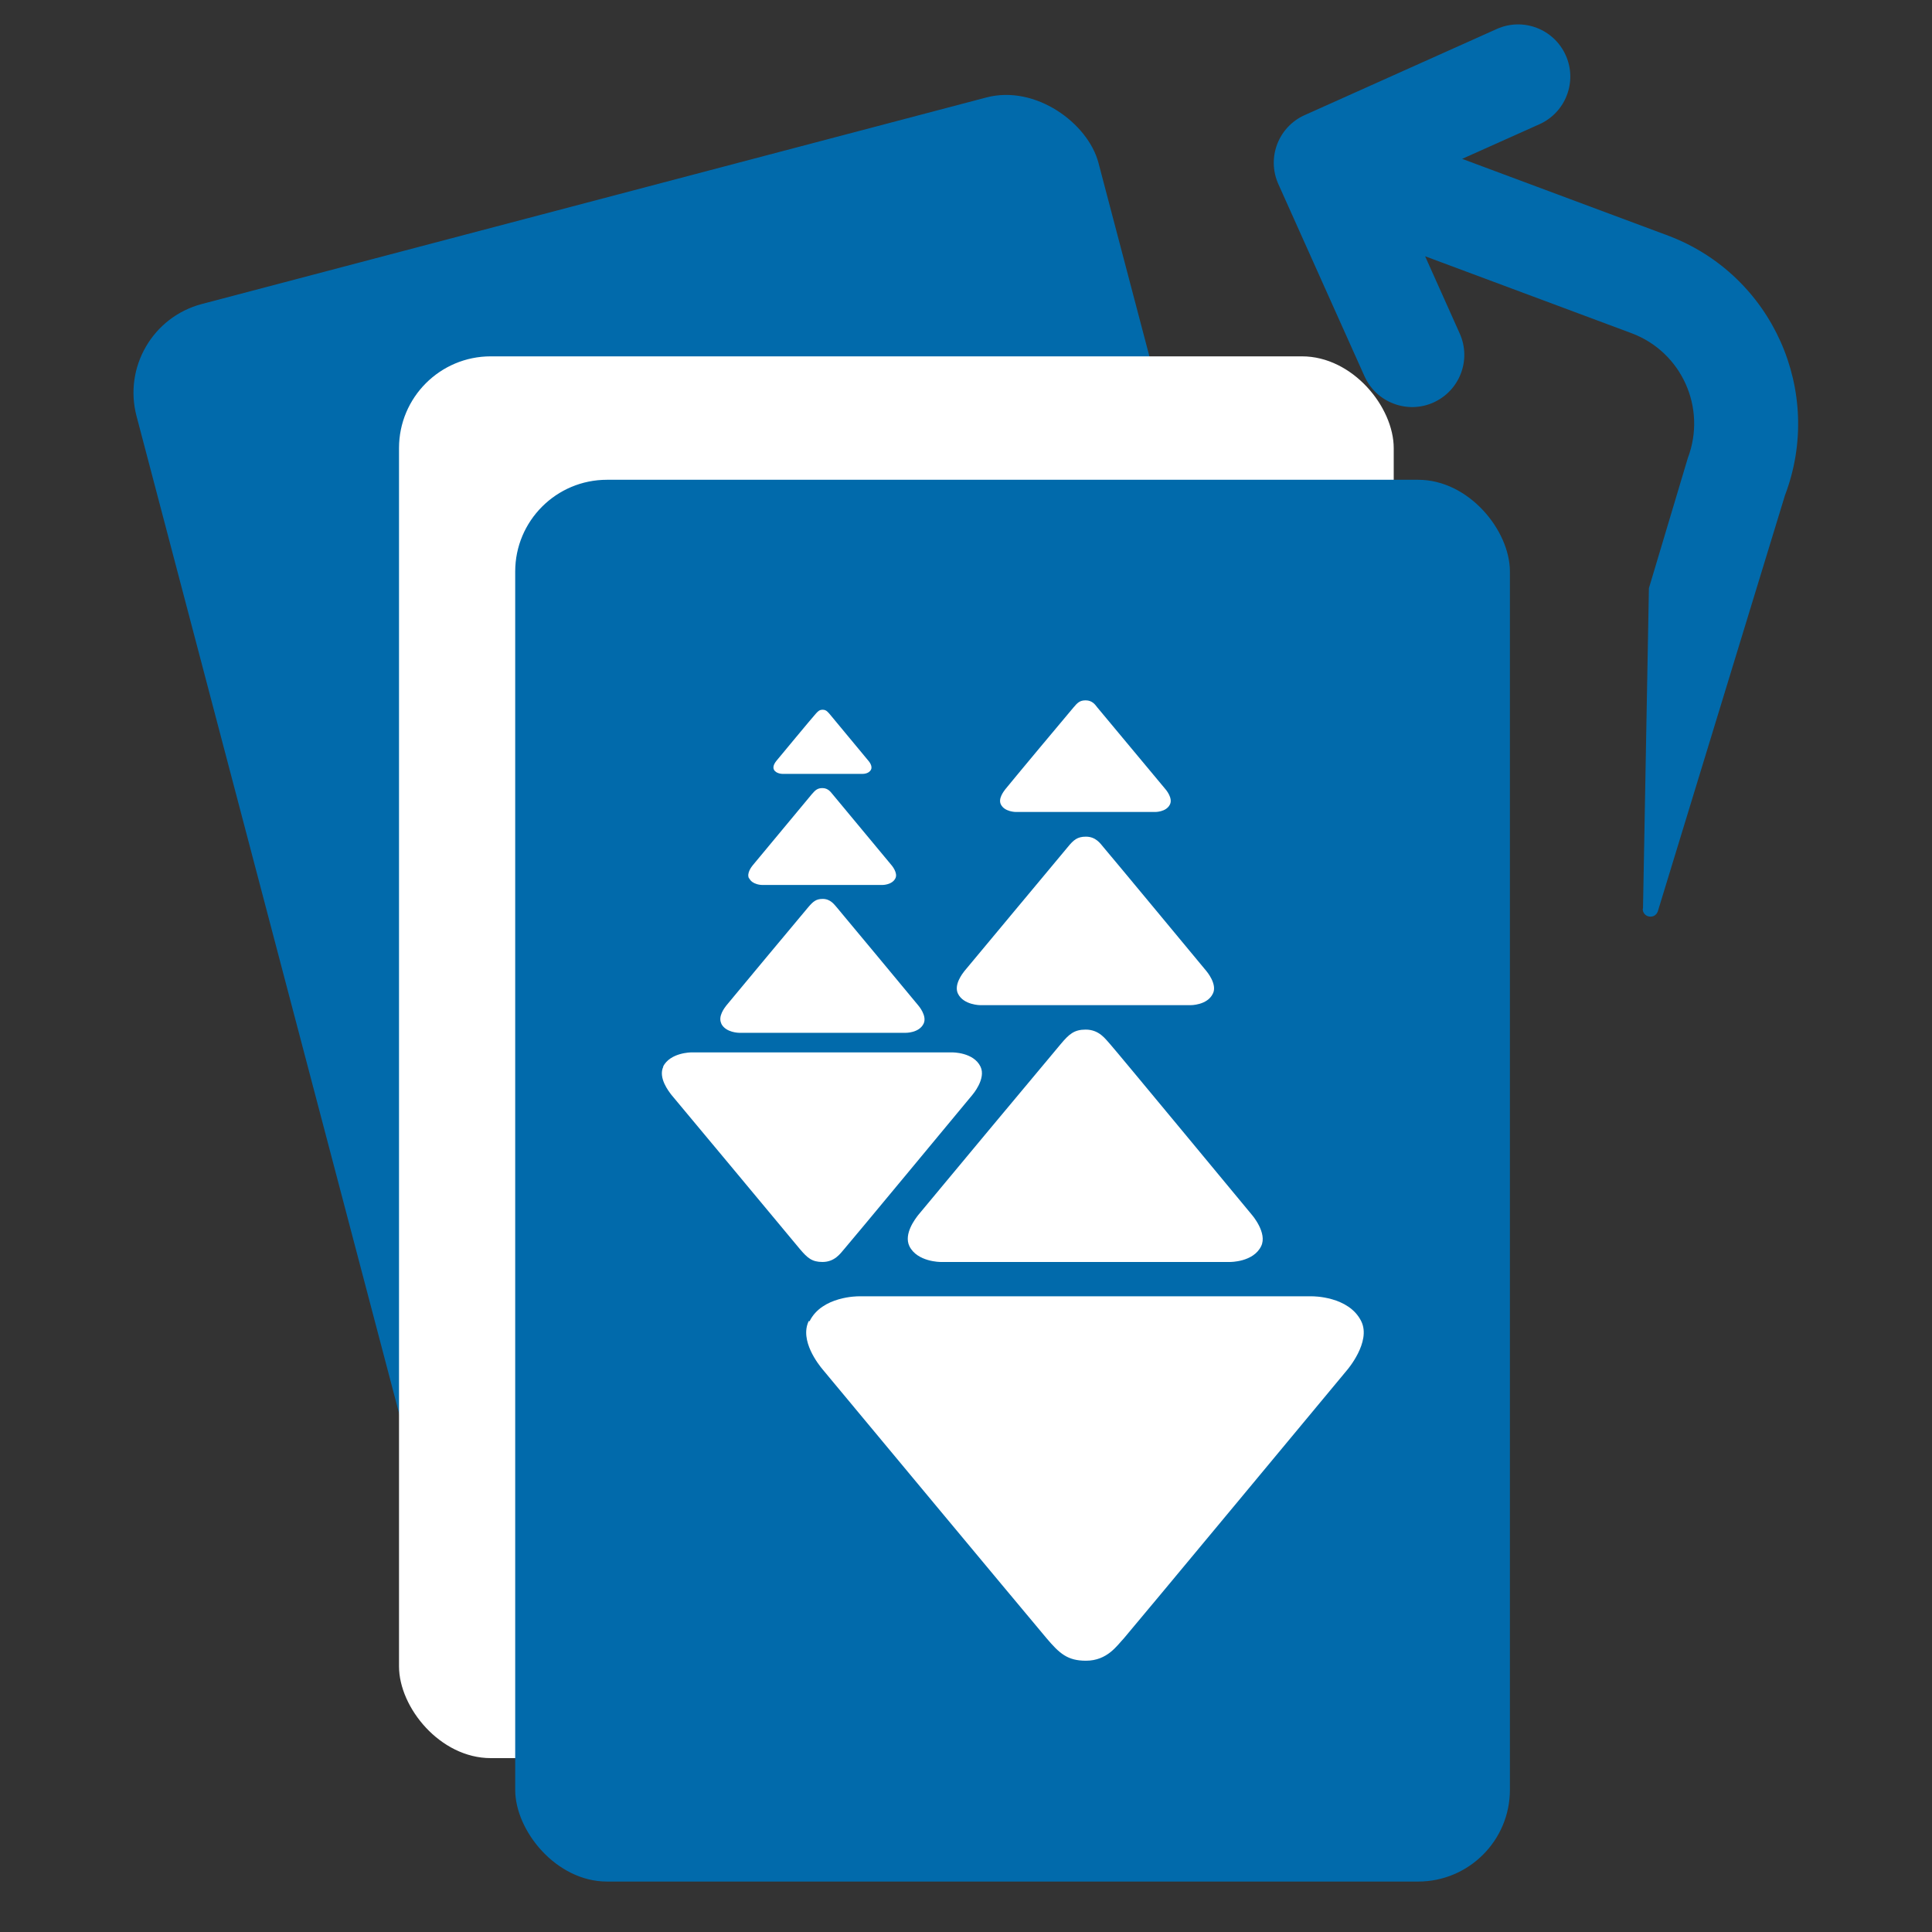
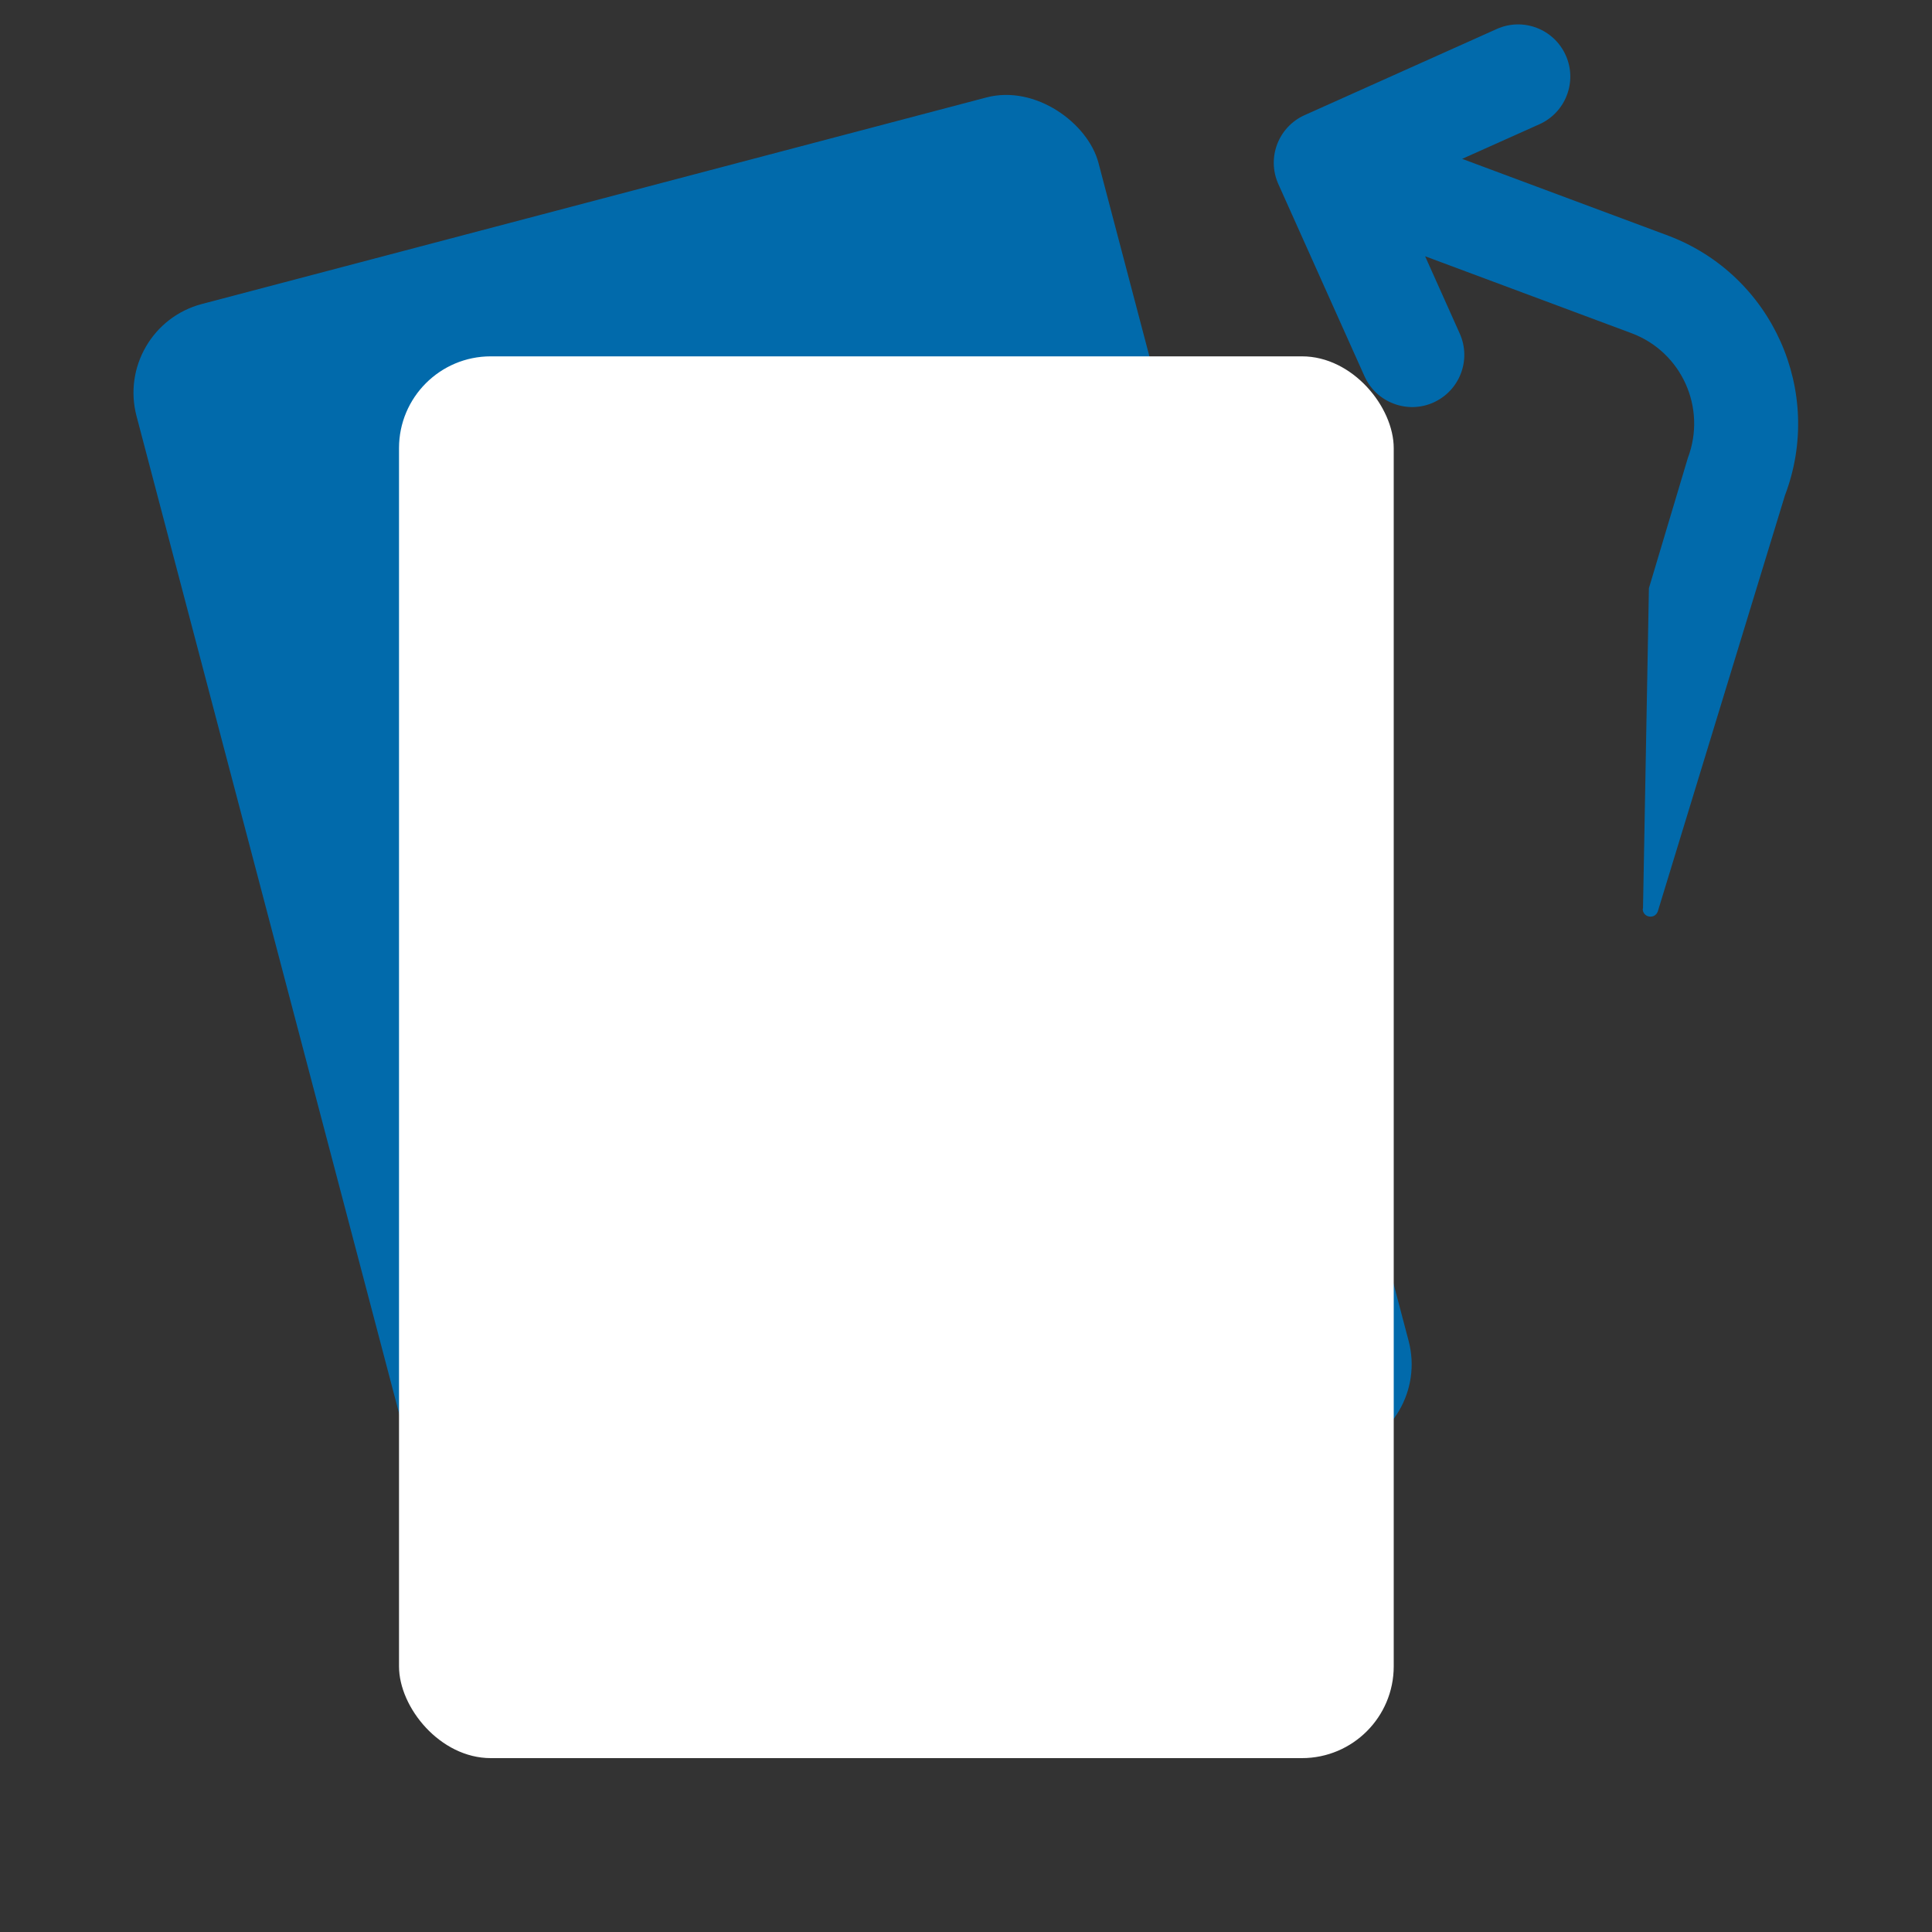
<svg xmlns="http://www.w3.org/2000/svg" id="Layer_1" data-name="Layer 1" viewBox="0 0 72 72">
  <rect x="0" y="0" width="72" height="72" fill="#333333" stroke="none" />
  <defs>
    <style>
      .cls-1 {
        fill: #016aab;
      }

      .cls-1, .cls-2 {
        stroke-width: 0px;
      }

      .cls-2 {
        fill: #fff;
      }
    </style>
  </defs>
  <rect class="cls-1" x="10.26" y="6.62" width="37.07" height="52.24" rx="3.42" ry="3.42" transform="translate(-7.39 8.41) rotate(-14.75)" />
  <rect class="cls-2" x="14.87" y="13.28" width="37.07" height="52.24" rx="3.42" ry="3.42" />
  <g>
-     <rect class="cls-1" x="19.2" y="17.88" width="37.07" height="52.24" rx="3.42" ry="3.42" />
    <g>
      <g>
        <path class="cls-2" d="M28.84,28.68c-.06-.13.06-.28.09-.32.2-.24,1.24-1.5,1.47-1.76.09-.1.14-.15.26-.15.14,0,.2.1.25.15.04.05,1.46,1.76,1.46,1.76,0,0,.16.18.09.32-.08.17-.32.16-.32.16h-2.98s-.24,0-.32-.16Z" />
        <path class="cls-2" d="M27.91,32.73c-.09-.19.1-.43.14-.48.3-.36,1.88-2.26,2.21-2.66.13-.15.21-.22.39-.22.21,0,.31.15.37.22.06.07,2.21,2.66,2.21,2.66,0,0,.24.28.14.48-.12.25-.48.25-.48.25h-4.49s-.36,0-.48-.25Z" />
        <path class="cls-2" d="M26.88,38.14c-.13-.27.13-.59.19-.67.41-.5,2.59-3.11,3.05-3.66.18-.21.29-.31.54-.31.29,0,.43.21.52.31.09.1,3.05,3.67,3.05,3.67,0,0,.33.38.19.67-.17.35-.67.34-.67.34h-6.2s-.5,0-.67-.34Z" />
-         <path class="cls-2" d="M24.72,39.75c-.2.42.21.93.3,1.05.65.78,4.07,4.88,4.79,5.75.28.33.45.48.84.48.46,0,.67-.32.81-.48.14-.15,4.78-5.75,4.78-5.75,0,0,.52-.6.3-1.05-.26-.54-1.05-.53-1.05-.53h-9.73s-.78,0-1.05.53Z" />
      </g>
      <g>
-         <path class="cls-2" d="M37.3,29.98c-.11-.22.11-.49.16-.56.34-.42,2.16-2.6,2.55-3.06.15-.18.24-.26.45-.26.25,0,.36.17.43.26.07.08,2.55,3.06,2.55,3.06,0,0,.28.32.16.56-.14.29-.56.28-.56.28h-5.18s-.42,0-.56-.28Z" />
        <path class="cls-2" d="M35.7,37.03c-.16-.33.17-.75.24-.84.52-.63,3.27-3.92,3.85-4.62.22-.27.36-.39.68-.39.37,0,.54.26.65.39.11.12,3.84,4.62,3.84,4.62,0,0,.42.49.24.84-.21.44-.84.43-.84.43h-7.82s-.63,0-.84-.43Z" />
        <path class="cls-2" d="M33.89,46.44c-.22-.46.23-1.03.33-1.16.72-.87,4.51-5.42,5.31-6.37.31-.37.5-.54.93-.54.51,0,.74.36.9.53.16.17,5.3,6.38,5.3,6.38,0,0,.58.67.34,1.16-.29.6-1.16.59-1.16.59h-10.79s-.87,0-1.16-.59Z" />
        <path class="cls-2" d="M30.14,49.23c-.35.72.36,1.62.53,1.82,1.13,1.36,7.07,8.5,8.33,10,.49.58.79.84,1.47.84.8,0,1.16-.57,1.41-.83.24-.27,8.32-10,8.32-10,0,0,.91-1.05.53-1.82-.46-.94-1.82-.93-1.82-.93h-16.92s-1.36-.01-1.82.93Z" />
      </g>
    </g>
  </g>
  <path class="cls-1" d="M61.23,33.86l.22-11.94,1.45-4.85c.71-1.87-.23-3.95-2.09-4.65l-7.7-2.87,1.29,2.88c.44.98,0,2.13-.98,2.57-.49.22-1.02.22-1.49.04s-.86-.53-1.08-1.02l-3.21-7.16c-.44-.98,0-2.13.98-2.57l7.16-3.21c.98-.44,2.13,0,2.57.98.44.98,0,2.13-.98,2.57l-2.88,1.29,7.7,2.87c3.86,1.47,5.8,5.8,4.33,9.67l-4.74,15.51c-.12.31-.57.22-.56-.11Z" />
</svg>